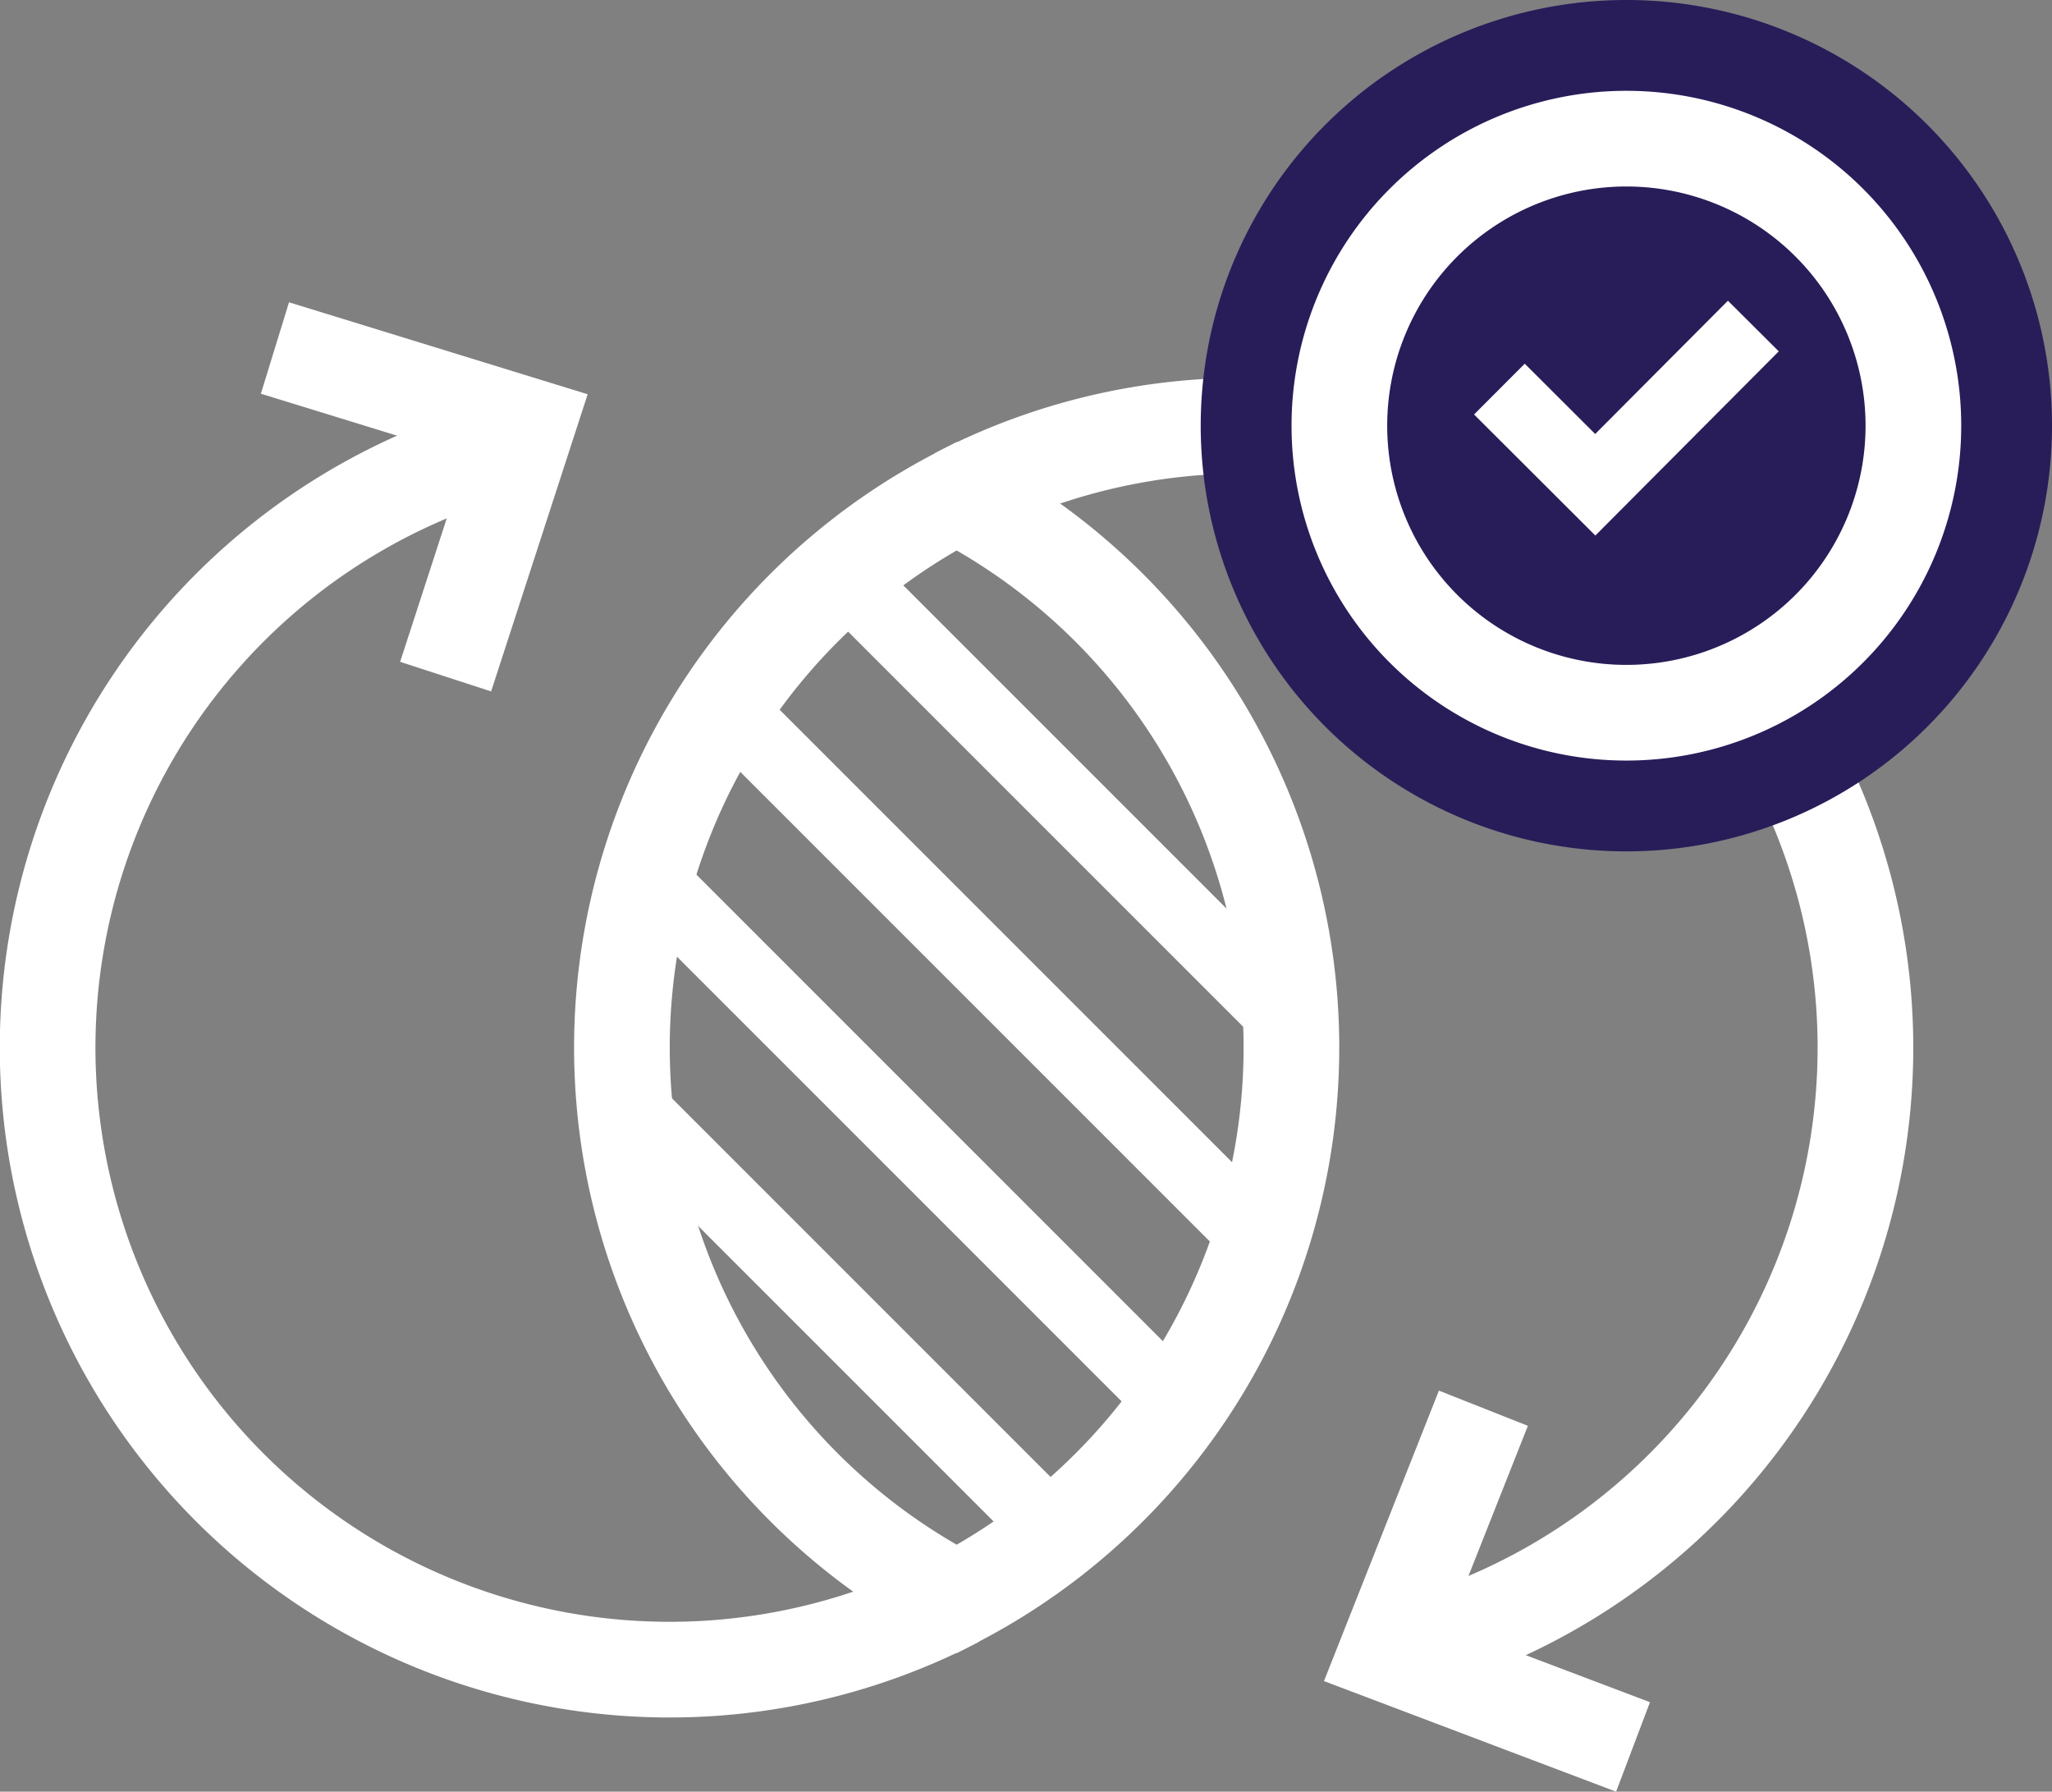
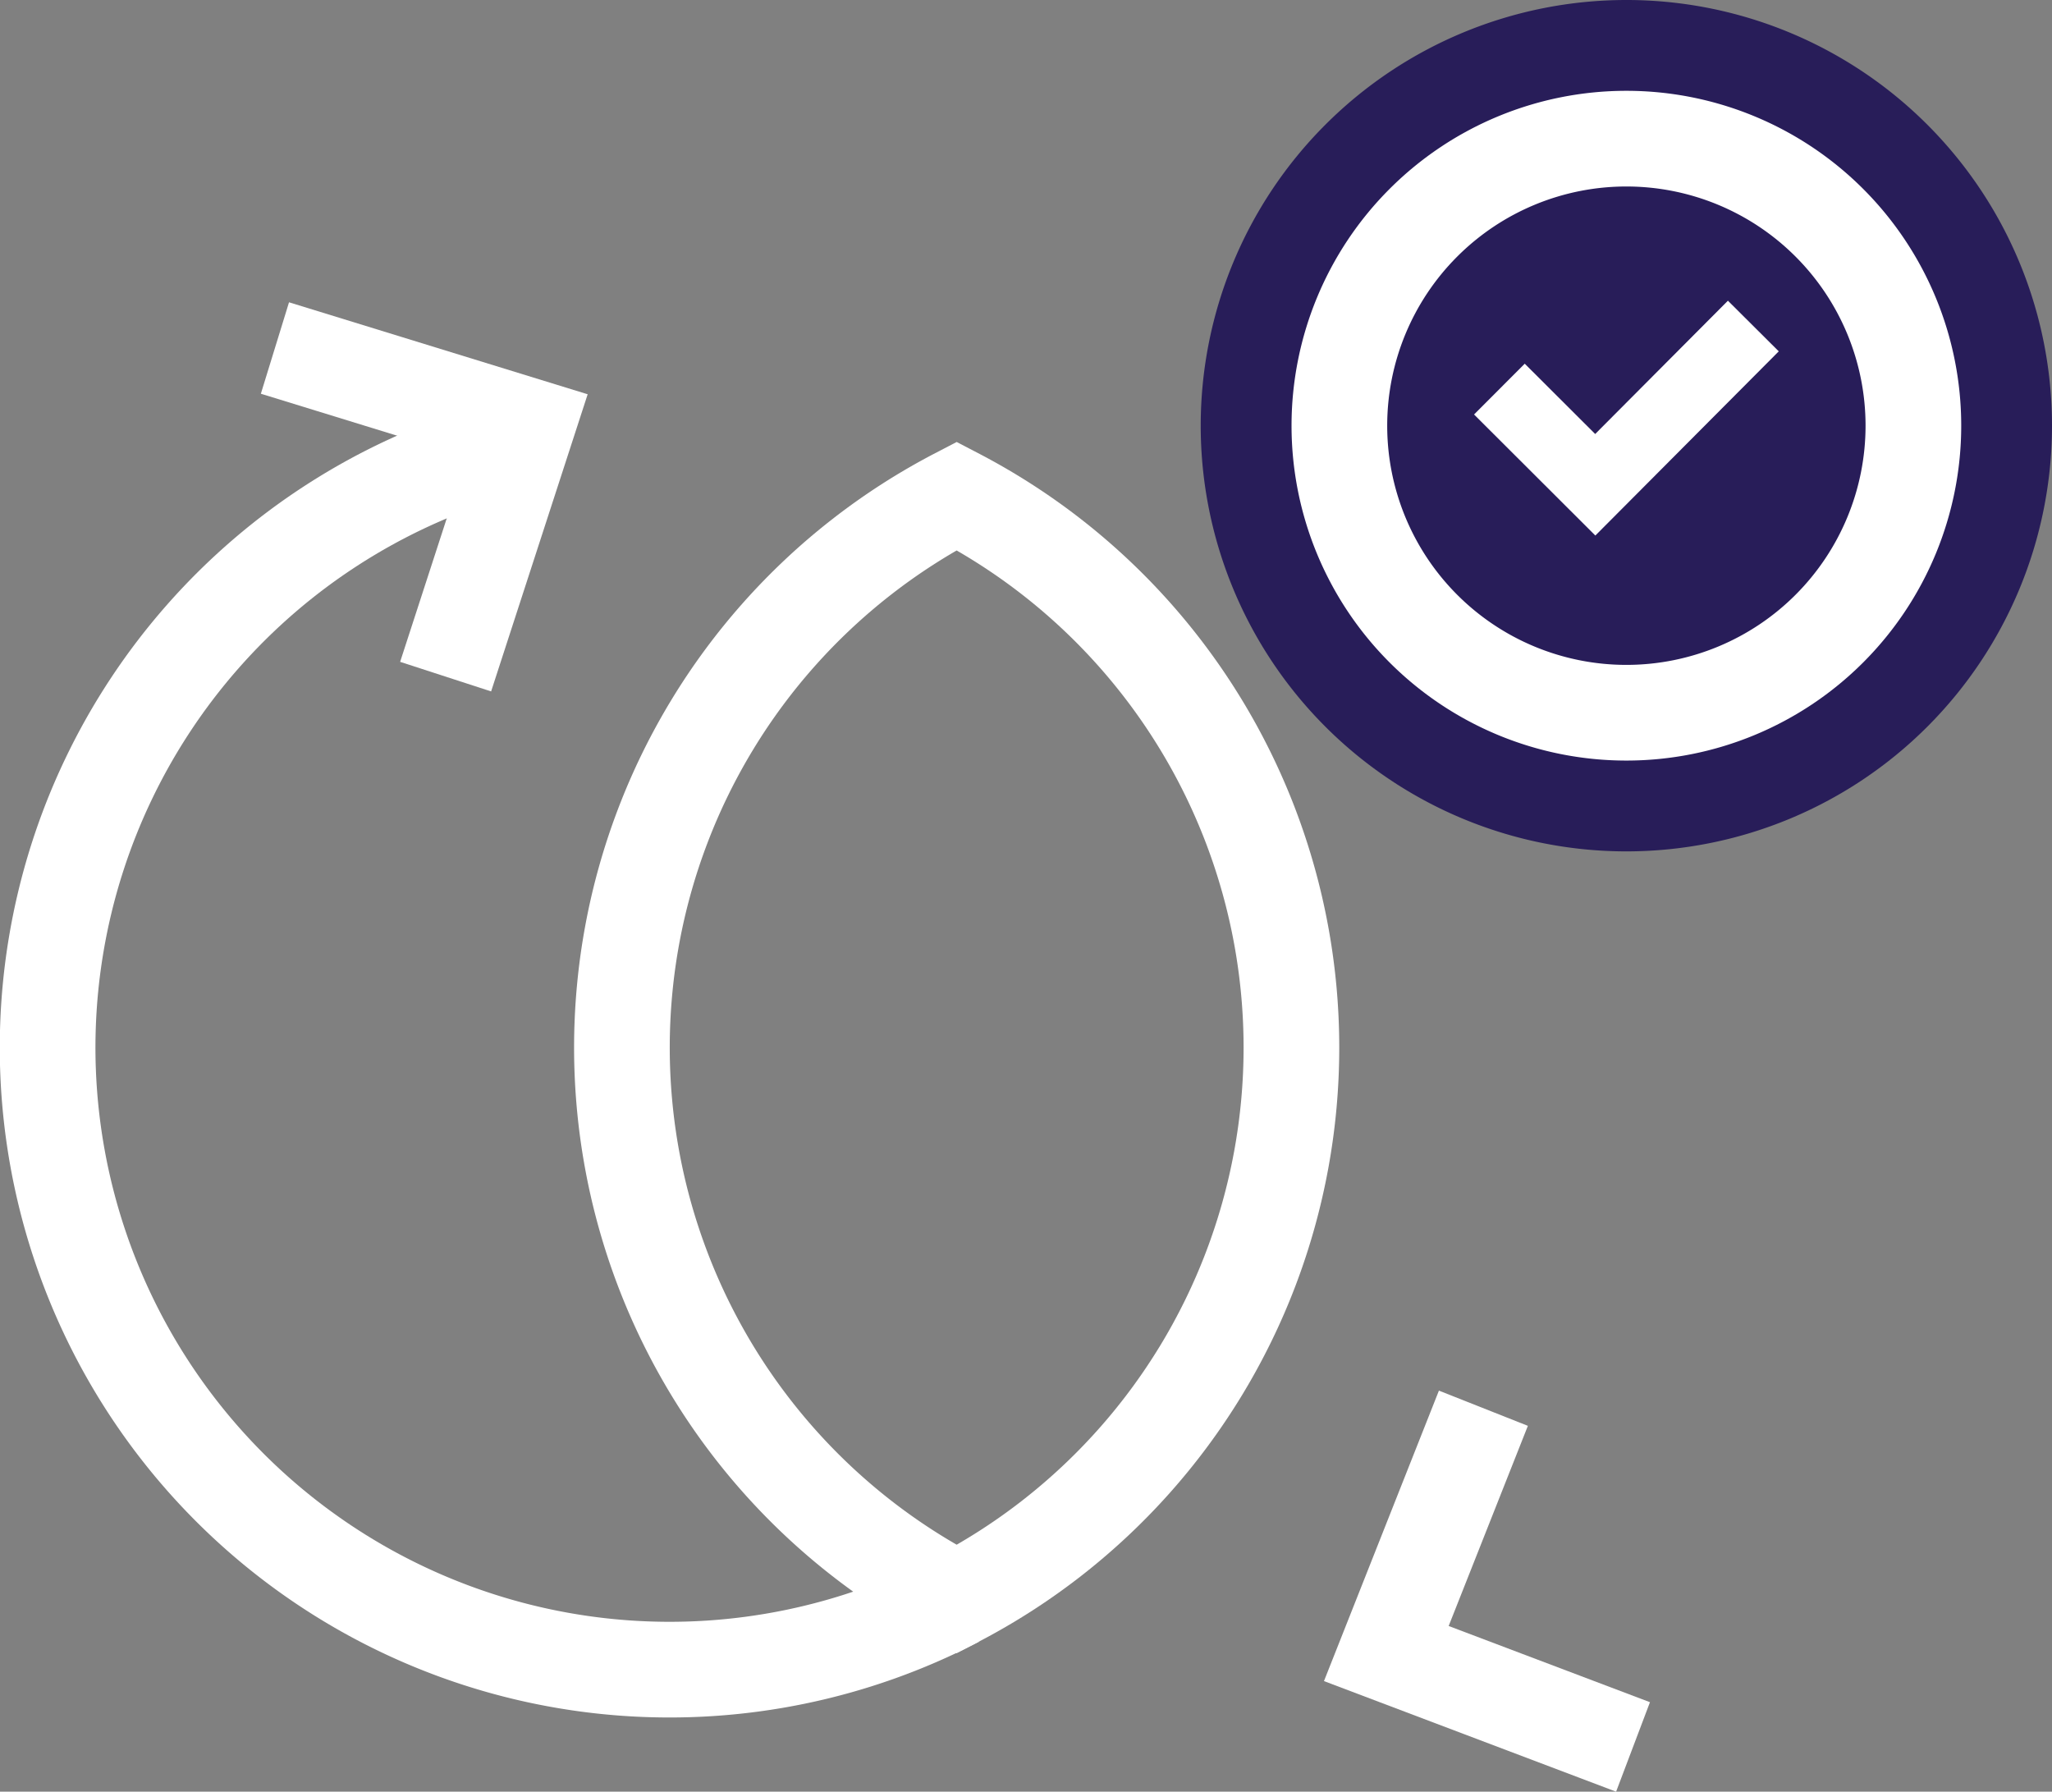
<svg xmlns="http://www.w3.org/2000/svg" width="94.375" height="82.394" viewBox="0 0 94.375 82.394">
  <rect x="0" y="0" width="94.375" height="82.394" fill="#808080" stroke="none" />
  <defs>
    <clipPath id="a">
-       <path d="M0,25.369a28.592,28.592,0,0,0,15.4,25.37h0a28.592,28.592,0,0,0,15.4-25.37h0A28.59,28.59,0,0,0,15.4,0h0A28.59,28.59,0,0,0,0,25.369" transform="translate(0)" fill="none" />
-     </clipPath>
+       </clipPath>
    <clipPath id="g">
      <path d="M0,0H39.152V39.152H0Z" fill="none" />
    </clipPath>
  </defs>
  <g transform="translate(-990.8 -2707)">
    <g transform="translate(1019.399 2729.807)">
-       <path d="M0,25.369a28.592,28.592,0,0,0,15.4,25.37h0a28.592,28.592,0,0,0,15.4-25.37h0A28.59,28.59,0,0,0,15.4,0h0A28.59,28.59,0,0,0,0,25.369" transform="translate(0)" fill="none" />
      <g clip-path="url(#a)">
        <path d="M0,0,47.644,47.644" transform="translate(-29.144 9.992)" fill="none" stroke="#fff" stroke-miterlimit="10" stroke-width="3.3" />
      </g>
      <path d="M0,25.369a28.592,28.592,0,0,0,15.4,25.37h0a28.592,28.592,0,0,0,15.4-25.37h0A28.59,28.59,0,0,0,15.4,0h0A28.59,28.59,0,0,0,0,25.369" transform="translate(0)" fill="none" />
      <g clip-path="url(#a)">
-         <path d="M0,0,47.644,47.644" transform="translate(-22.54 5.188)" fill="none" stroke="#fff" stroke-miterlimit="10" stroke-width="3.3" />
-       </g>
+         </g>
      <path d="M0,25.369a28.592,28.592,0,0,0,15.4,25.37h0a28.592,28.592,0,0,0,15.4-25.37h0A28.59,28.59,0,0,0,15.4,0h0A28.59,28.59,0,0,0,0,25.369" transform="translate(0)" fill="none" />
      <g clip-path="url(#a)">
        <path d="M0,0,47.644,47.644" transform="translate(-15.935 0.383)" fill="none" stroke="#fff" stroke-miterlimit="10" stroke-width="3.3" />
      </g>
      <path d="M0,25.369a28.592,28.592,0,0,0,15.4,25.37h0a28.592,28.592,0,0,0,15.4-25.37h0A28.59,28.59,0,0,0,15.4,0h0A28.59,28.59,0,0,0,0,25.369" transform="translate(0)" fill="none" />
      <g clip-path="url(#a)">
        <path d="M0,0,47.644,47.644" transform="translate(-9.33 -4.422)" fill="none" stroke="#fff" stroke-miterlimit="10" stroke-width="3.3" />
      </g>
      <path d="M0,25.369a28.592,28.592,0,0,0,15.4,25.37h0a28.592,28.592,0,0,0,15.4-25.37h0A28.59,28.59,0,0,0,15.4,0h0A28.59,28.59,0,0,0,0,25.369" transform="translate(0)" fill="none" />
      <g clip-path="url(#a)">
-         <path d="M0,0,47.644,47.644" transform="translate(-2.726 -9.226)" fill="none" stroke="#fff" stroke-miterlimit="10" stroke-width="3.3" />
-       </g>
+         </g>
      <path d="M0,25.369a28.592,28.592,0,0,0,15.4,25.37h0a28.592,28.592,0,0,0,15.4-25.37h0A28.59,28.59,0,0,0,15.4,0h0A28.59,28.59,0,0,0,0,25.369" transform="translate(0)" fill="none" />
      <g clip-path="url(#a)">
        <path d="M0,0,47.644,47.644" transform="translate(3.879 -14.031)" fill="none" stroke="#fff" stroke-miterlimit="10" stroke-width="3.3" />
      </g>
    </g>
    <g transform="translate(993 2707)">
      <path d="M15.4,0a28.6,28.6,0,0,0,0,50.739A28.6,28.6,0,0,0,15.4,0Z" transform="translate(26.399 22.806)" fill="none" stroke="#fff" stroke-miterlimit="10" stroke-width="1" />
-       <path d="M0,3.224A28.605,28.605,0,1,1,20.028,56.381" transform="translate(41.796 19.576)" fill="none" stroke="#fff" stroke-miterlimit="10" stroke-width="4.4" />
      <g transform="translate(53.023)">
        <path d="M0,0H39.152V39.152H0Z" fill="none" />
        <g clip-path="url(#g)">
          <path d="M39.152,19.576A19.576,19.576,0,1,1,19.576,0,19.575,19.575,0,0,1,39.152,19.576" fill="#281d59" />
        </g>
      </g>
      <path d="M41.8,52.753A28.606,28.606,0,1,1,20.3,0" transform="translate(0 20.799)" fill="none" stroke="#fff" stroke-miterlimit="10" stroke-width="4.4" />
      <path d="M15.4,0a28.6,28.6,0,0,0,0,50.739A28.6,28.6,0,0,0,15.4,0Z" transform="translate(26.399 22.806)" fill="none" stroke="#fff" stroke-miterlimit="10" stroke-width="4.4" />
      <path d="M0,0,11.6,3.572,7.85,15.112" transform="translate(10.445 16.004)" fill="none" stroke="#fff" stroke-miterlimit="10" stroke-width="4.4" />
      <path d="M11.347,15.576,0,11.281,4.465,0" transform="translate(61.559 64.76)" fill="none" stroke="#fff" stroke-miterlimit="10" stroke-width="4.4" />
      <path d="M11.679,0,4.409,7.3,0,2.9" transform="translate(66.76 14.993)" fill="none" stroke="#fff" stroke-miterlimit="10" stroke-width="3.3" />
      <path d="M26.4,13.2A13.2,13.2,0,1,1,13.2,0,13.2,13.2,0,0,1,26.4,13.2Z" transform="translate(59.4 6.376)" fill="none" stroke="#fff" stroke-miterlimit="10" stroke-width="4.4" />
    </g>
  </g>
</svg>